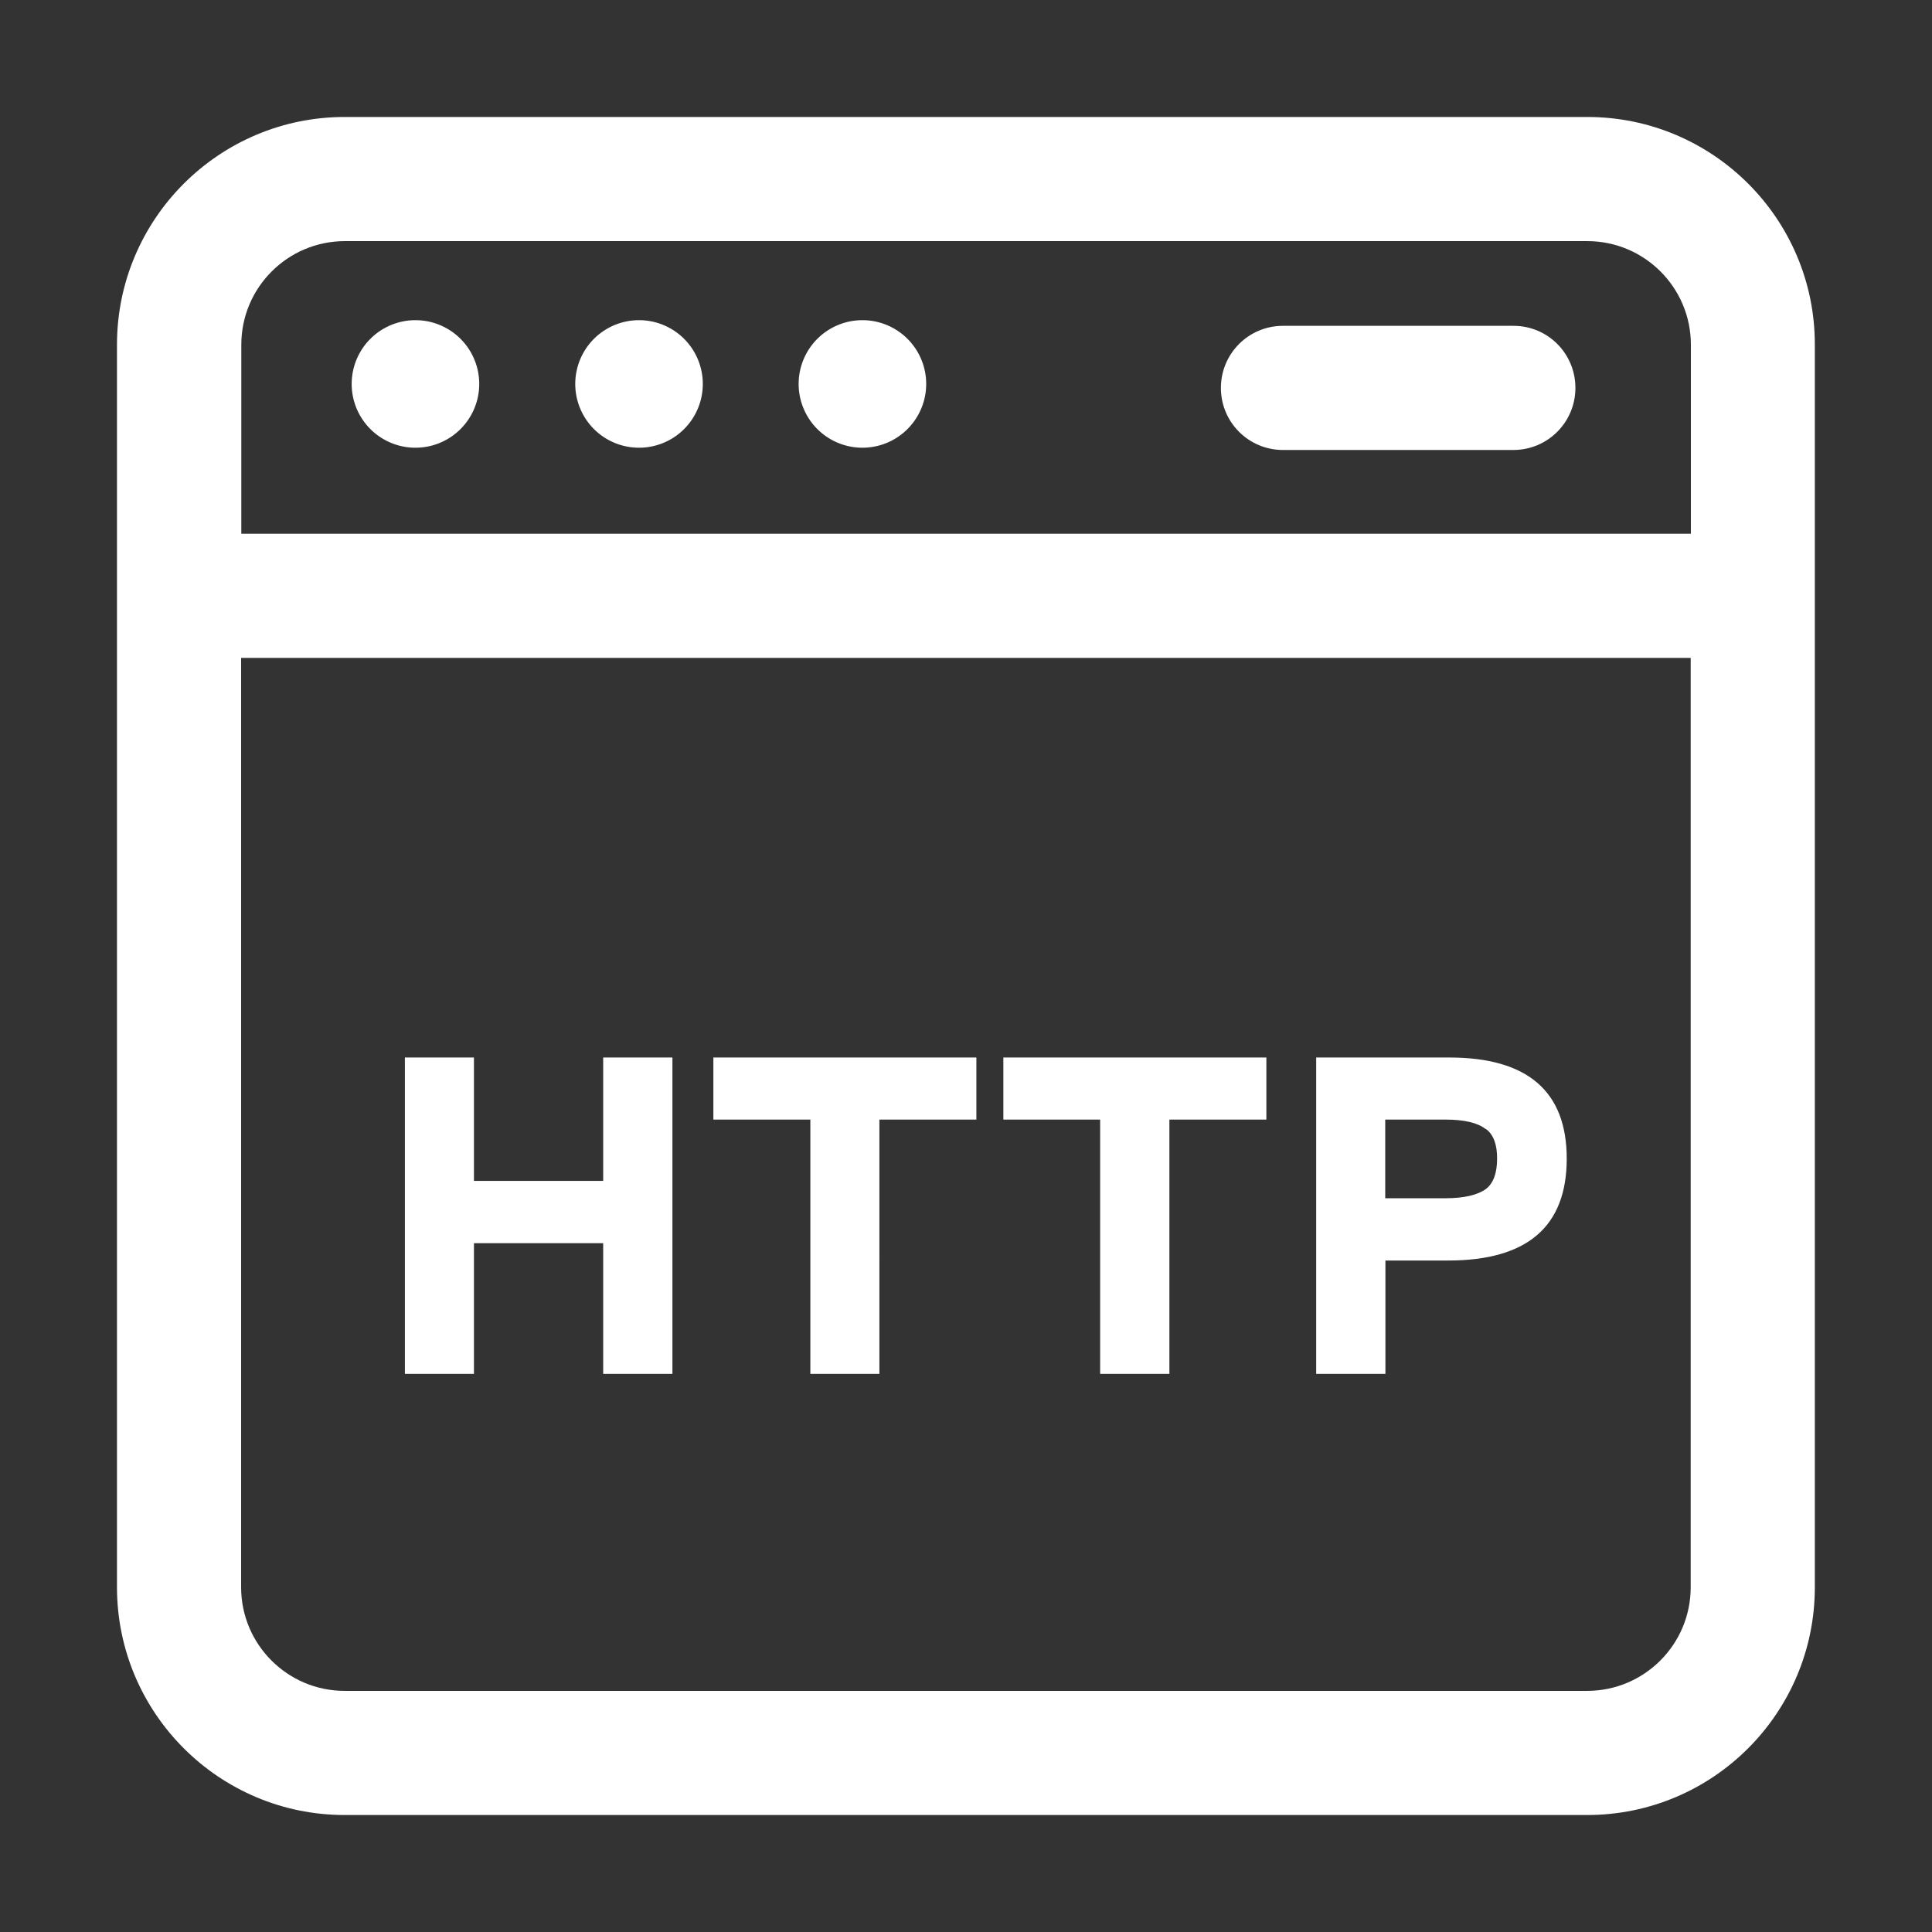
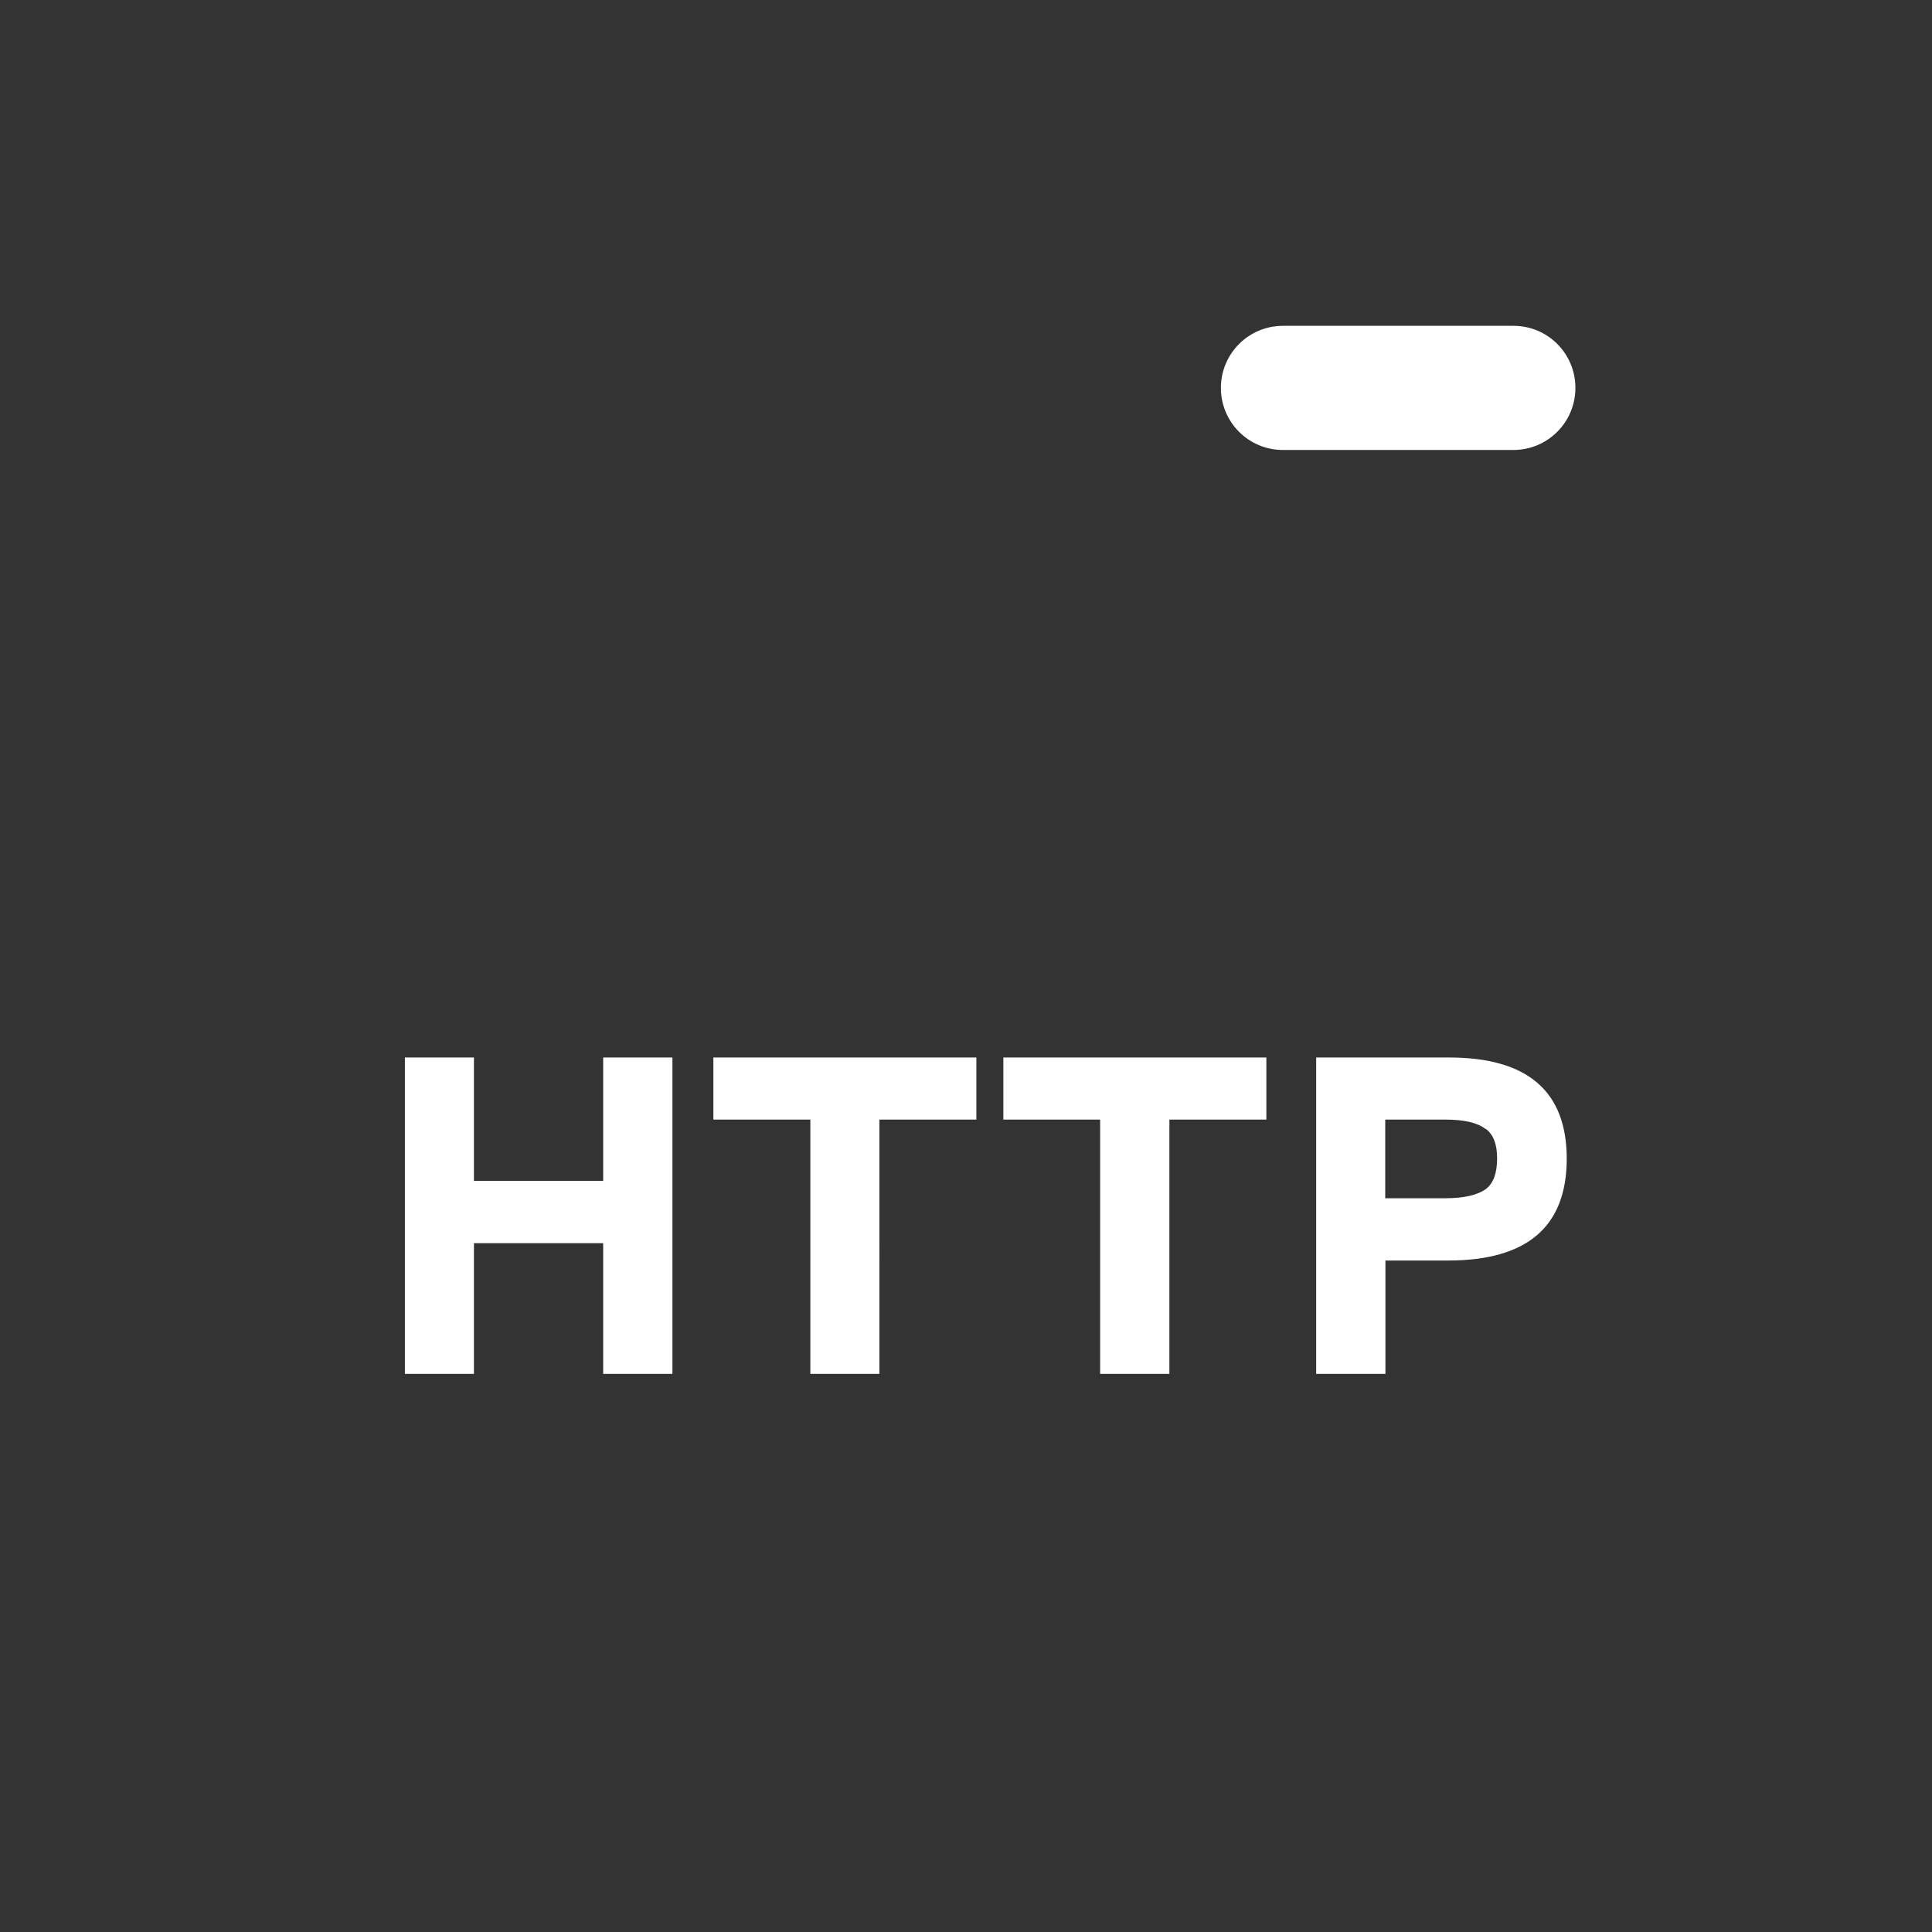
<svg xmlns="http://www.w3.org/2000/svg" t="1743859130323" class="icon" viewBox="0 0 1024 1024" version="1.1" p-id="2637" width="200" height="200">
  <rect x="0" y="0" width="1024" height="1024" fill="#333333" stroke="none" />
  <path d="M429.5 728.2h36.6V593.4h51.4v-32.9H378.1v32.9h51.4zM251.2 658.9h68.5v69.3h36.7V560.5h-36.7v65.4h-68.5v-65.4h-36.6v167.7h36.6zM583.1 728.2h36.7V593.4h51.4v-32.9H531.8v32.9h51.3zM734.2 668.1h33.4c41.9 0 62.8-18 62.8-54 0-35.7-20.8-53.6-62.3-53.6h-70.5v167.7h36.7v-60.1z m0-74.7H766c10.1 0 17.2 1.7 21.4 5h0.2c4 3 5.9 8.2 5.9 15.6 0 7.6-1.9 13-5.8 16.1-4.5 3.3-11.7 5-21.7 5h-31.8v-41.7zM802.2 172.7H680c-18.2 0-32.9 14.7-32.9 32.9s14.7 32.9 32.9 32.9h122.1c18.2 0 32.9-14.7 32.9-32.9s-14.6-32.9-32.8-32.9z" p-id="2638" fill="#fff" />
-   <path d="M457.1 203.5m-33.8 0a33.8 33.8 0 1 0 67.6 0 33.8 33.8 0 1 0-67.6 0Z" p-id="2639" fill="#fff" />
-   <path d="M841.3 62H182.7C116.1 62 62 116.1 62 182.7v658.5C62 907.9 116.1 962 182.7 962h658.5c66.7 0 120.7-54.1 120.7-120.7V182.7C962 116.1 907.9 62 841.3 62z m54.8 779.3c0 30.3-24.6 54.9-54.9 54.9H182.7c-30.3 0-54.9-24.6-54.9-54.9V348.7h768.3v492.6z m0-558.4H127.9V182.7c0-30.3 24.6-54.9 54.9-54.9h658.5c30.3 0 54.9 24.6 54.9 54.9v100.2z" p-id="2640" fill="#fff" />
-   <path d="M220.2 203.5m-33.8 0a33.8 33.8 0 1 0 67.6 0 33.8 33.8 0 1 0-67.6 0Z" p-id="2641" fill="#fff" />
-   <path d="M338.7 203.5m-33.8 0a33.8 33.8 0 1 0 67.6 0 33.8 33.8 0 1 0-67.6 0Z" p-id="2642" fill="#fff" />
</svg>